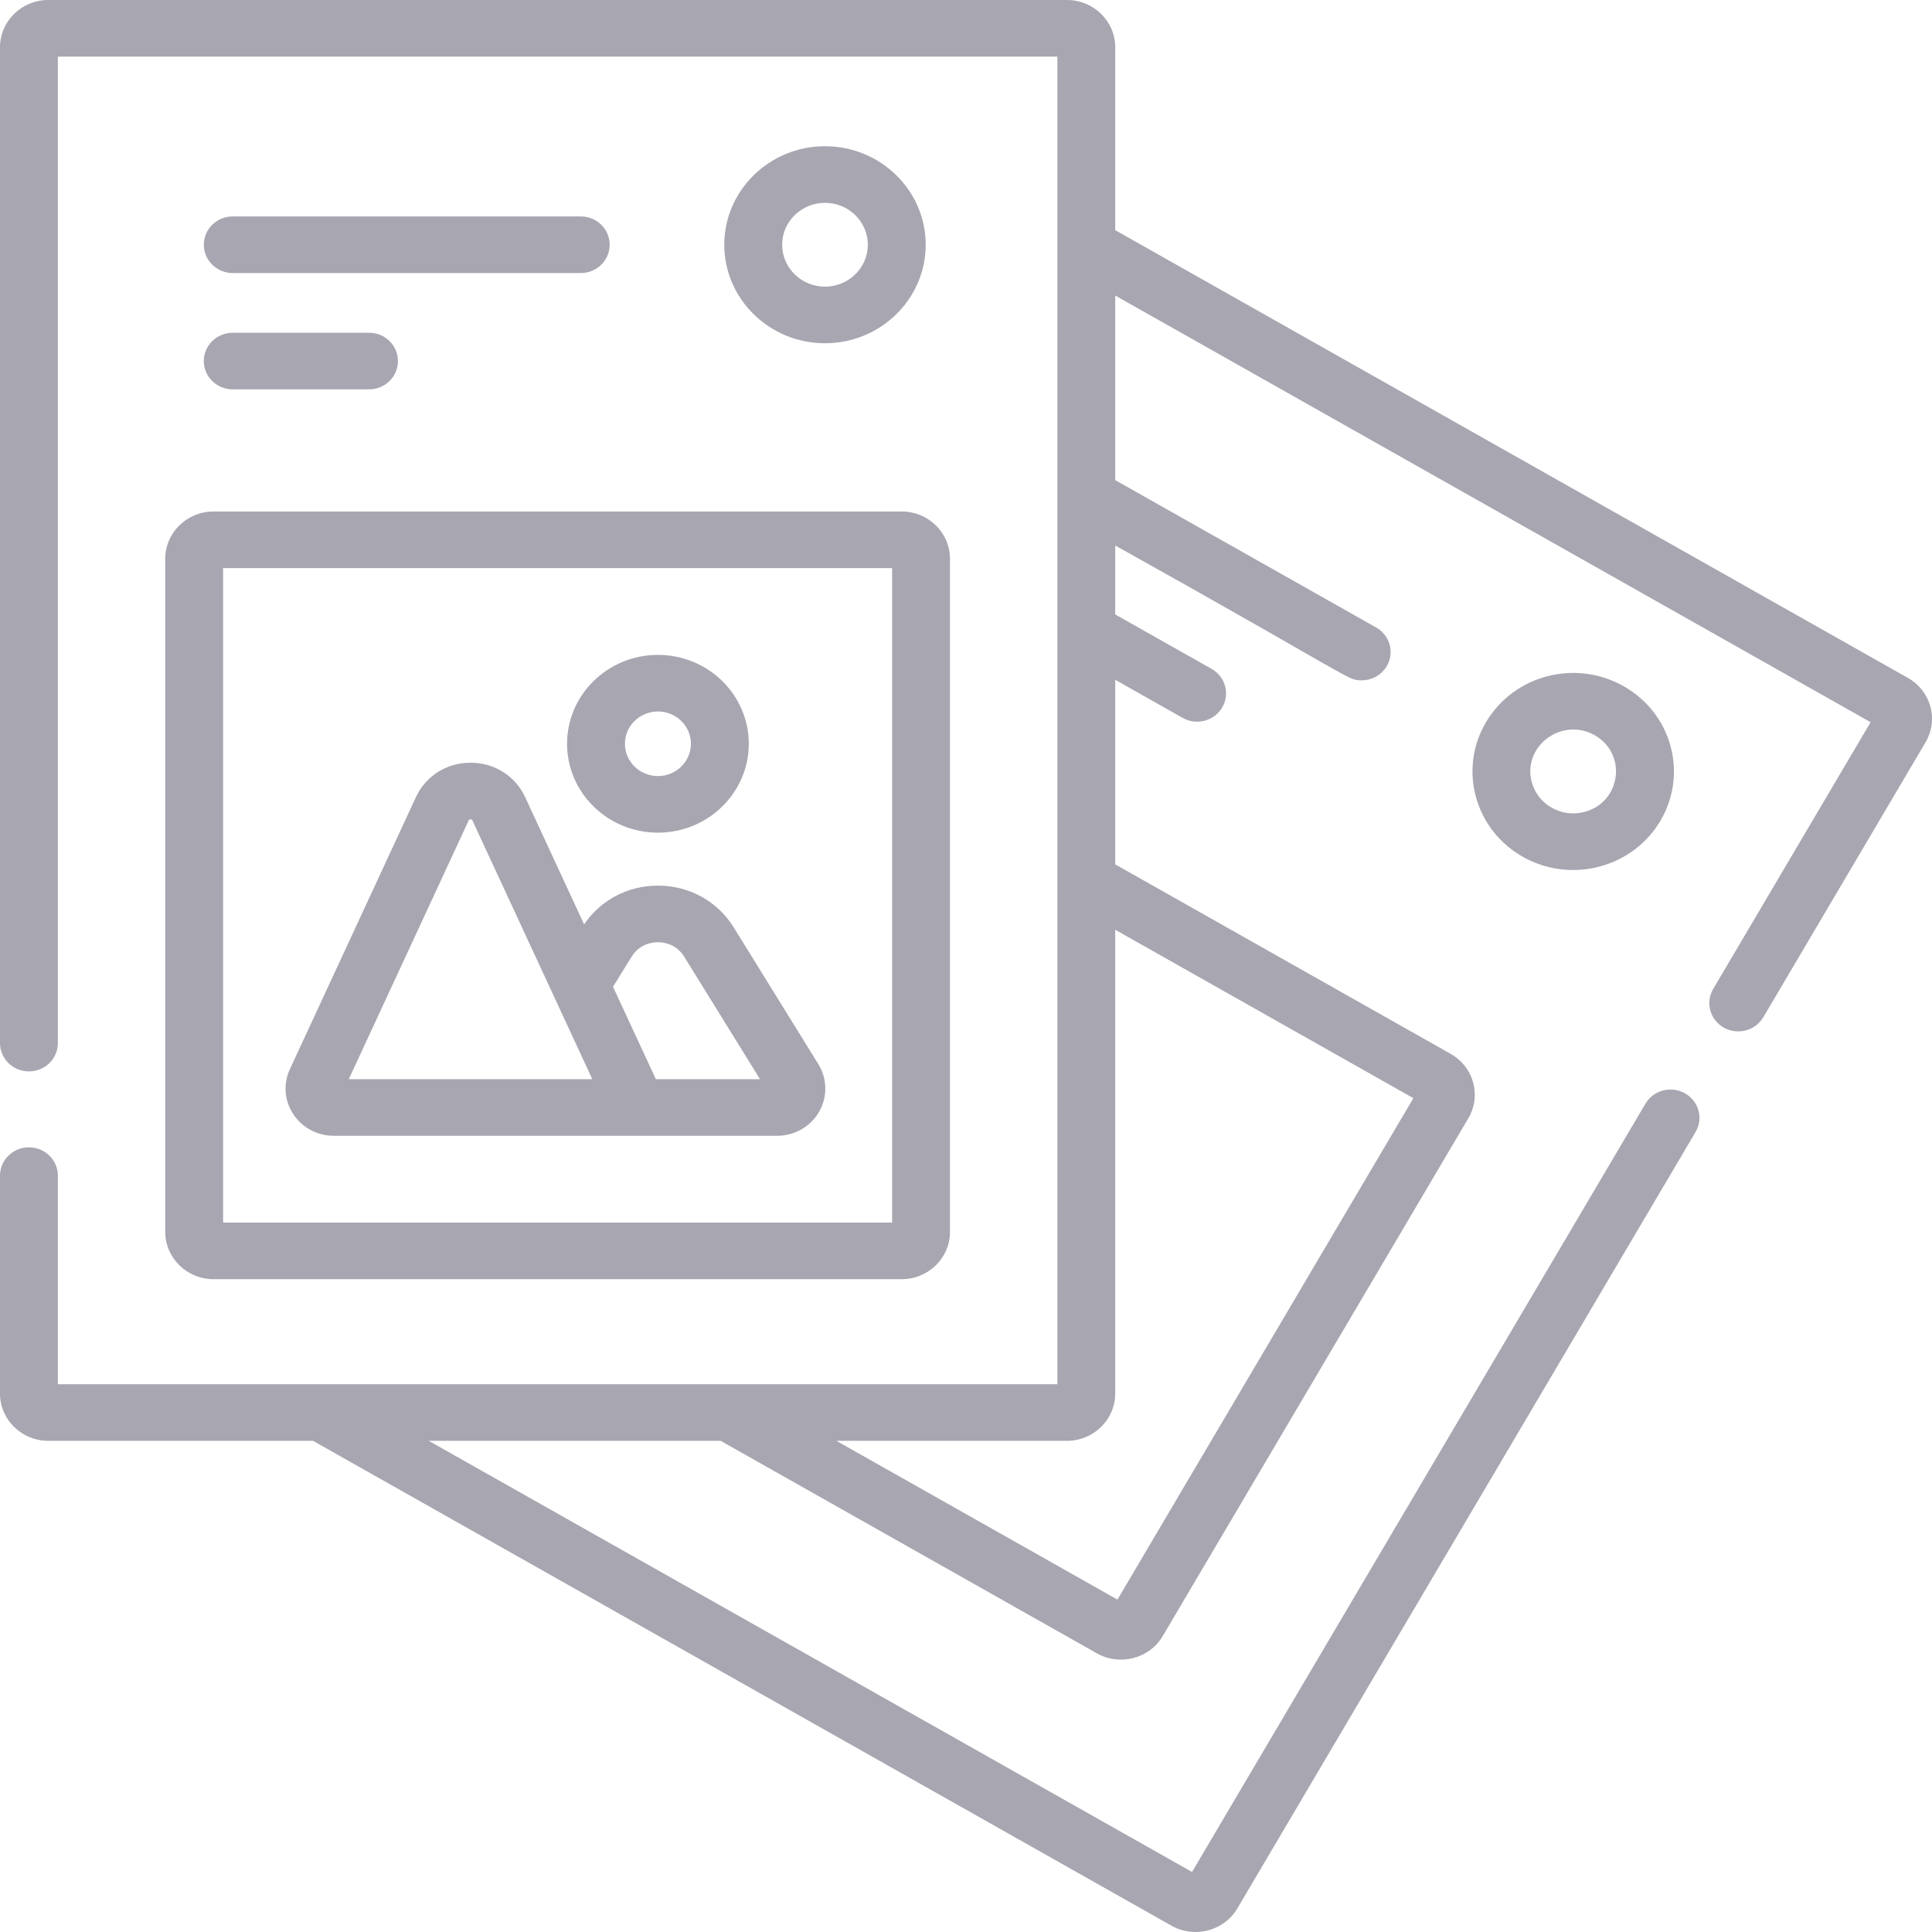
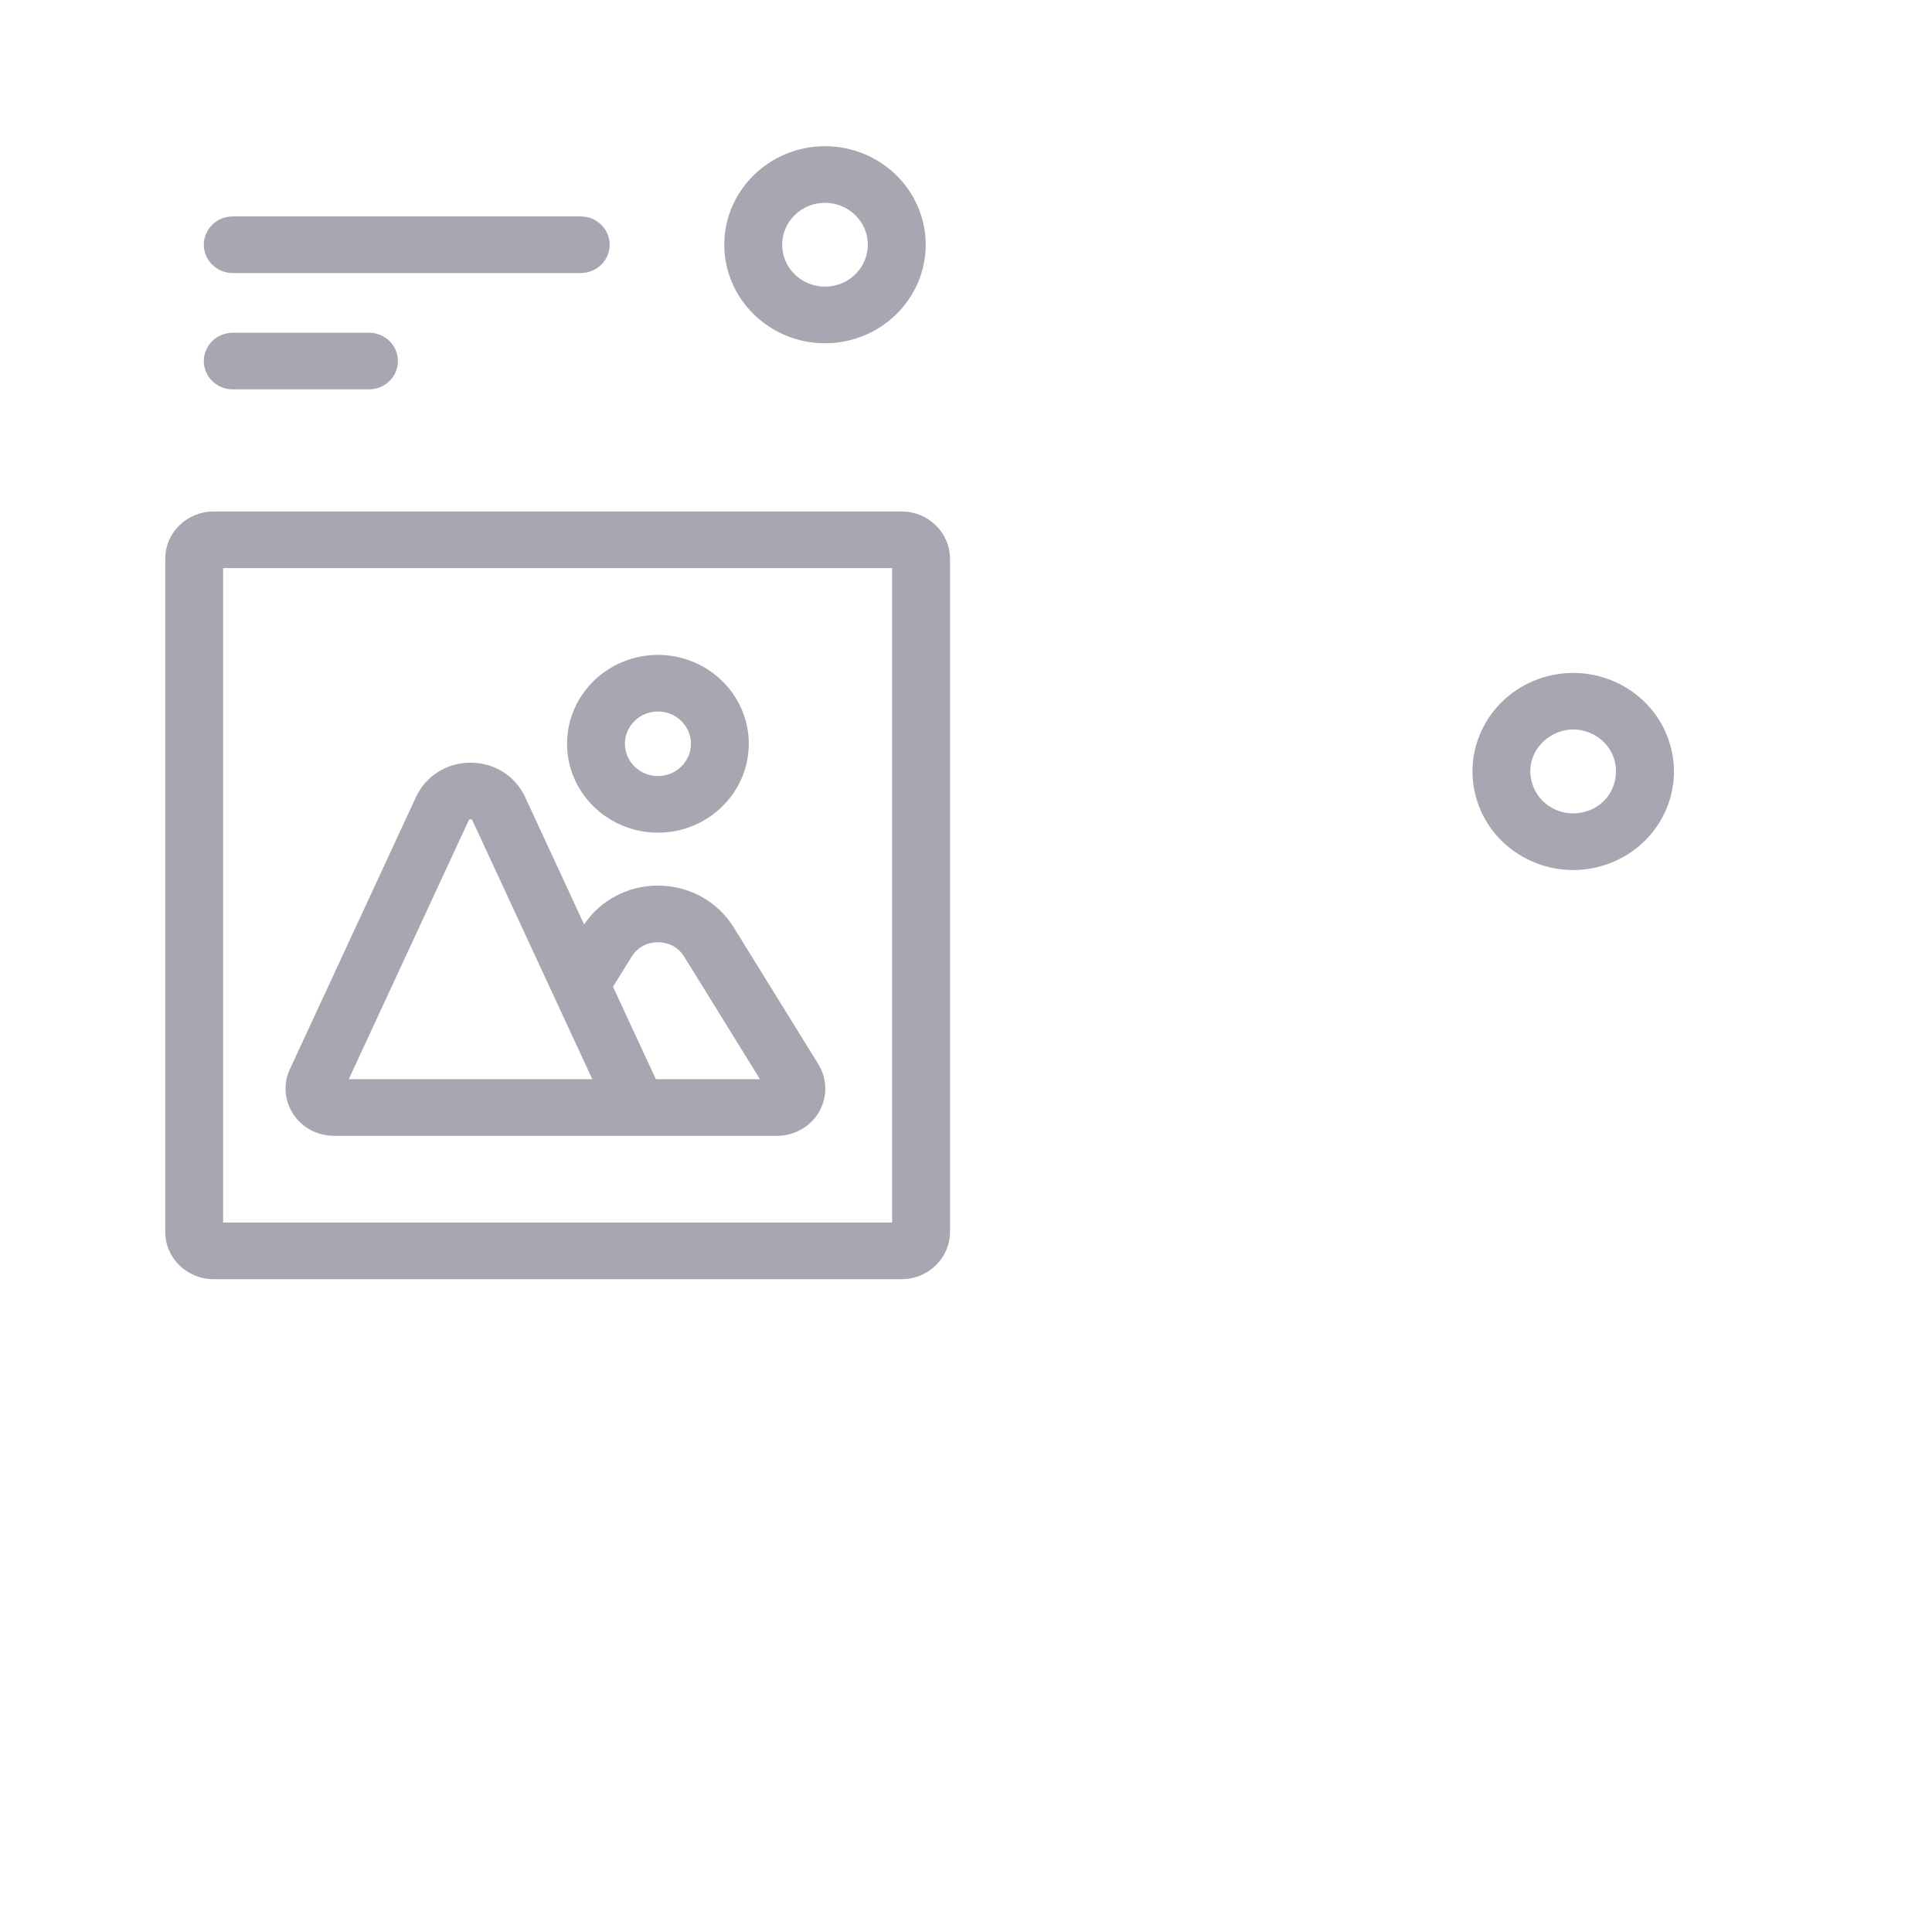
<svg xmlns="http://www.w3.org/2000/svg" width="120" height="120" viewBox="0 0 120 120" fill="none">
-   <path d="M119.896 43.883C119.689 43.126 119.192 42.493 118.5 42.104L69.269 14.297V2.934C69.269 1.316 67.923 0 66.27 0H2.999C1.345 0 3.33786e-06 1.316 3.33786e-06 2.934V64.788C3.33786e-06 65.758 0.805 66.546 1.797 66.546C2.789 66.546 3.594 65.758 3.594 64.788V3.516H65.675V85.977H3.594V73.021C3.594 72.05 2.789 71.263 1.797 71.263C0.805 71.263 0 72.05 0 73.021V86.558C0 88.176 1.345 89.492 2.999 89.492H19.442L72.762 119.608C74.198 120.416 76.031 119.934 76.855 118.532L105.314 70.31C105.81 69.469 105.516 68.394 104.657 67.909C103.797 67.423 102.698 67.711 102.202 68.552L74.04 116.271L26.629 89.492H44.76L68.129 102.691C69.565 103.499 71.398 103.017 72.222 101.615L91.2 69.459C91.599 68.78 91.704 67.991 91.497 67.235C91.29 66.477 90.793 65.844 90.1 65.455L69.269 53.688V42.224L73.457 44.589C74.314 45.072 75.413 44.789 75.911 43.945C76.407 43.104 76.112 42.029 75.253 41.544L69.269 38.165V33.881C84.276 42.258 83.667 42.256 84.576 42.256C85.197 42.256 85.801 41.94 86.134 41.377C86.63 40.536 86.336 39.461 85.476 38.975L69.269 29.822V18.356L116.186 44.857L106.41 61.425C105.913 62.266 106.208 63.341 107.068 63.826C107.923 64.309 109.024 64.027 109.522 63.182L119.595 46.113C119.997 45.433 120.104 44.641 119.896 43.883ZM87.788 68.209L69.407 99.354L51.947 89.492H66.269C67.923 89.492 69.268 88.176 69.268 86.558V57.748L87.788 68.209Z" fill="#A7A6B1" />
  <path d="M100.842 42.619C97.849 40.928 94.027 41.929 92.298 44.858C91.463 46.274 91.241 47.923 91.673 49.502C92.567 52.766 95.992 54.704 99.334 53.828C102.673 52.953 104.652 49.601 103.757 46.334C103.324 44.756 102.289 43.436 100.842 42.619ZM98.404 50.433C96.983 50.805 95.525 49.982 95.144 48.592C94.532 46.355 97.005 44.511 99.046 45.664C101.08 46.812 100.702 49.83 98.404 50.433Z" fill="#A7A6B1" />
  <path d="M45.574 57.604C44.568 55.978 42.807 55.007 40.864 55.007C38.998 55.007 37.302 55.904 36.28 57.416L32.618 49.512C32.007 48.193 30.707 47.373 29.226 47.373C27.745 47.373 26.446 48.193 25.834 49.512L18.006 66.407C17.584 67.318 17.663 68.364 18.216 69.204C18.77 70.045 19.711 70.546 20.733 70.546H48.267C49.347 70.546 50.347 69.975 50.877 69.054C51.407 68.133 51.388 67.001 50.83 66.1L45.574 57.604ZM21.662 67.031L29.108 50.964C29.124 50.928 29.142 50.889 29.226 50.889C29.31 50.889 29.328 50.928 29.345 50.964L36.79 67.031H21.662ZM40.736 67.031L38.075 61.29L39.23 59.424C39.733 58.611 40.54 58.523 40.864 58.523C41.188 58.523 41.996 58.611 42.499 59.424L47.205 67.031L40.736 67.031Z" fill="#A7A6B1" />
  <path d="M40.865 51.718C43.977 51.718 46.508 49.241 46.508 46.197C46.508 43.153 43.977 40.676 40.865 40.676C37.753 40.676 35.221 43.152 35.221 46.197C35.221 49.241 37.753 51.718 40.865 51.718ZM40.865 44.191C41.995 44.191 42.915 45.091 42.915 46.197C42.915 47.303 41.995 48.203 40.865 48.203C39.734 48.203 38.815 47.303 38.815 46.197C38.815 45.091 39.734 44.191 40.865 44.191Z" fill="#A7A6B1" />
  <path d="M10.264 34.703V76.518C10.264 78.136 11.609 79.452 13.263 79.452H56.006C57.66 79.452 59.005 78.136 59.005 76.518V34.703C59.005 33.086 57.66 31.77 56.006 31.77H13.263C11.609 31.77 10.264 33.086 10.264 34.703ZM13.857 35.285H55.411V75.937H13.857V35.285Z" fill="#A7A6B1" />
  <path d="M14.456 24.184H22.92C23.913 24.184 24.717 23.397 24.717 22.426C24.717 21.455 23.913 20.668 22.92 20.668H14.456C13.464 20.668 12.659 21.455 12.659 22.426C12.659 23.397 13.464 24.184 14.456 24.184Z" fill="#A7A6B1" />
  <path d="M14.456 16.959H36.071C37.064 16.959 37.868 16.172 37.868 15.201C37.868 14.23 37.064 13.443 36.071 13.443H14.456C13.464 13.443 12.659 14.23 12.659 15.201C12.659 16.172 13.464 16.959 14.456 16.959Z" fill="#A7A6B1" />
  <path d="M57.497 15.201C57.497 11.827 54.691 9.082 51.242 9.082C47.793 9.082 44.987 11.827 44.987 15.201C44.987 18.575 47.793 21.32 51.242 21.32C54.691 21.32 57.497 18.575 57.497 15.201ZM48.581 15.201C48.581 13.766 49.774 12.598 51.242 12.598C52.709 12.598 53.903 13.766 53.903 15.201C53.903 16.637 52.709 17.805 51.242 17.805C49.774 17.805 48.581 16.637 48.581 15.201Z" fill="#A7A6B1" />
</svg>